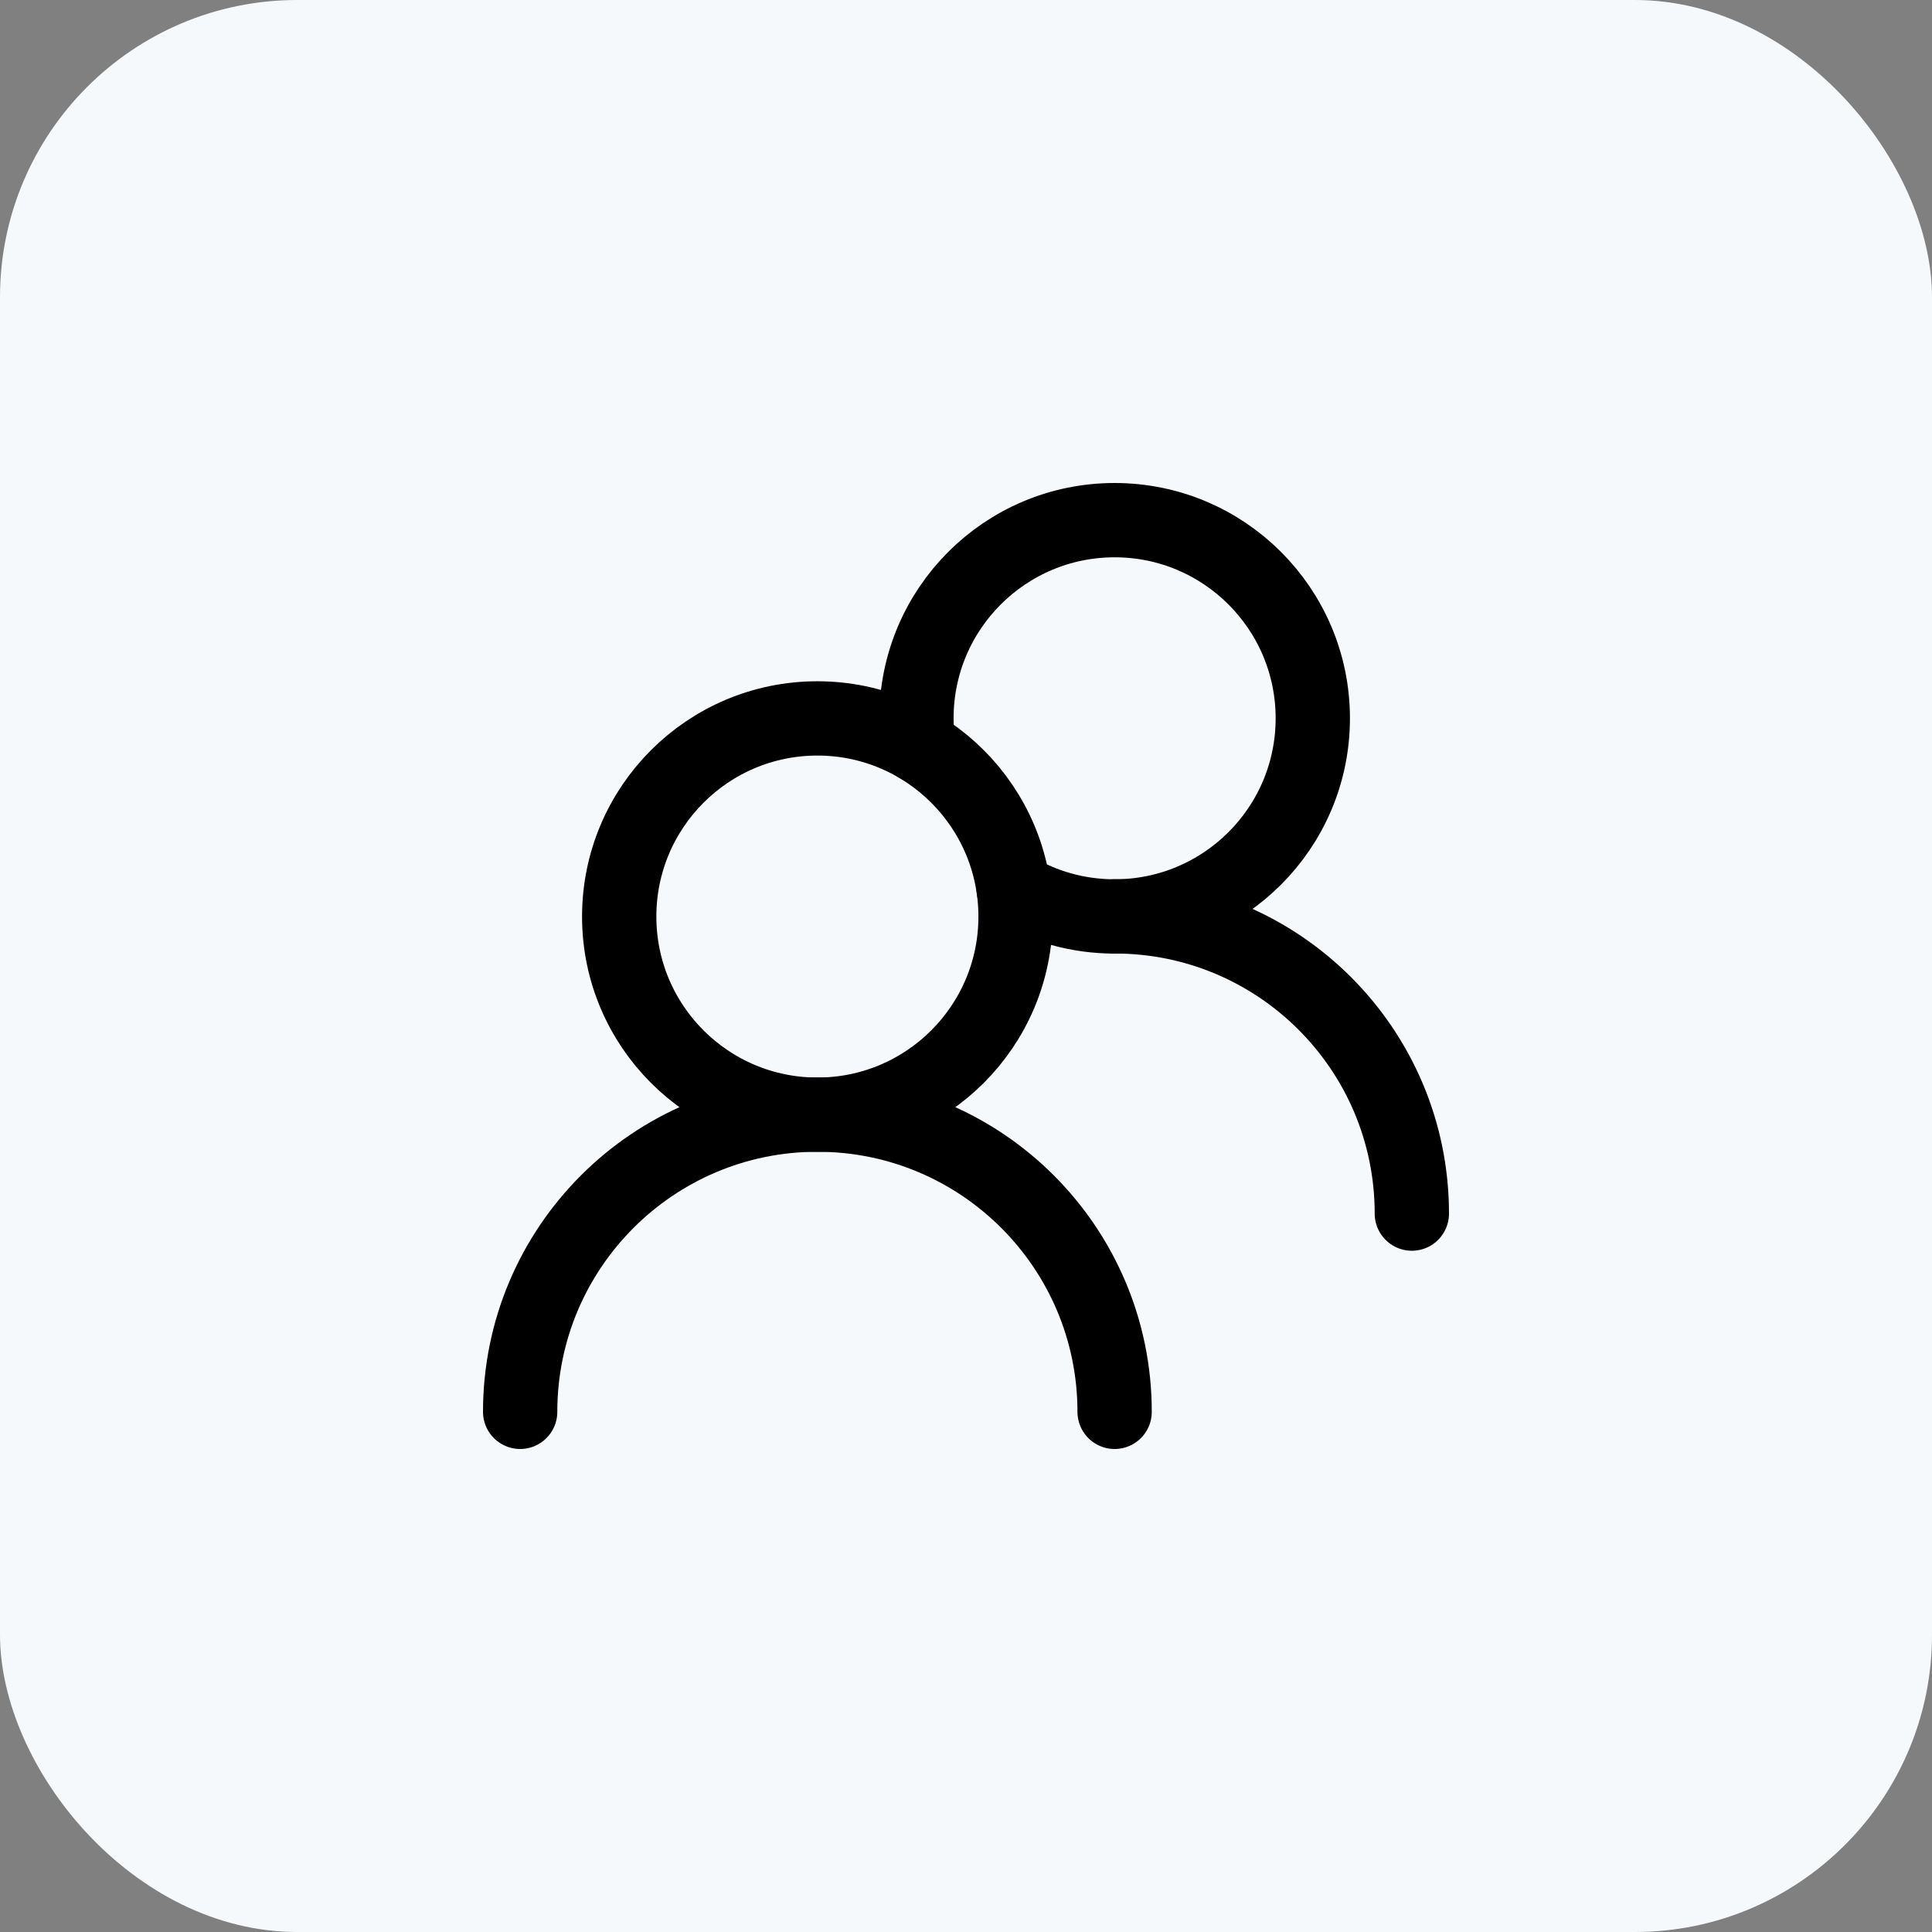
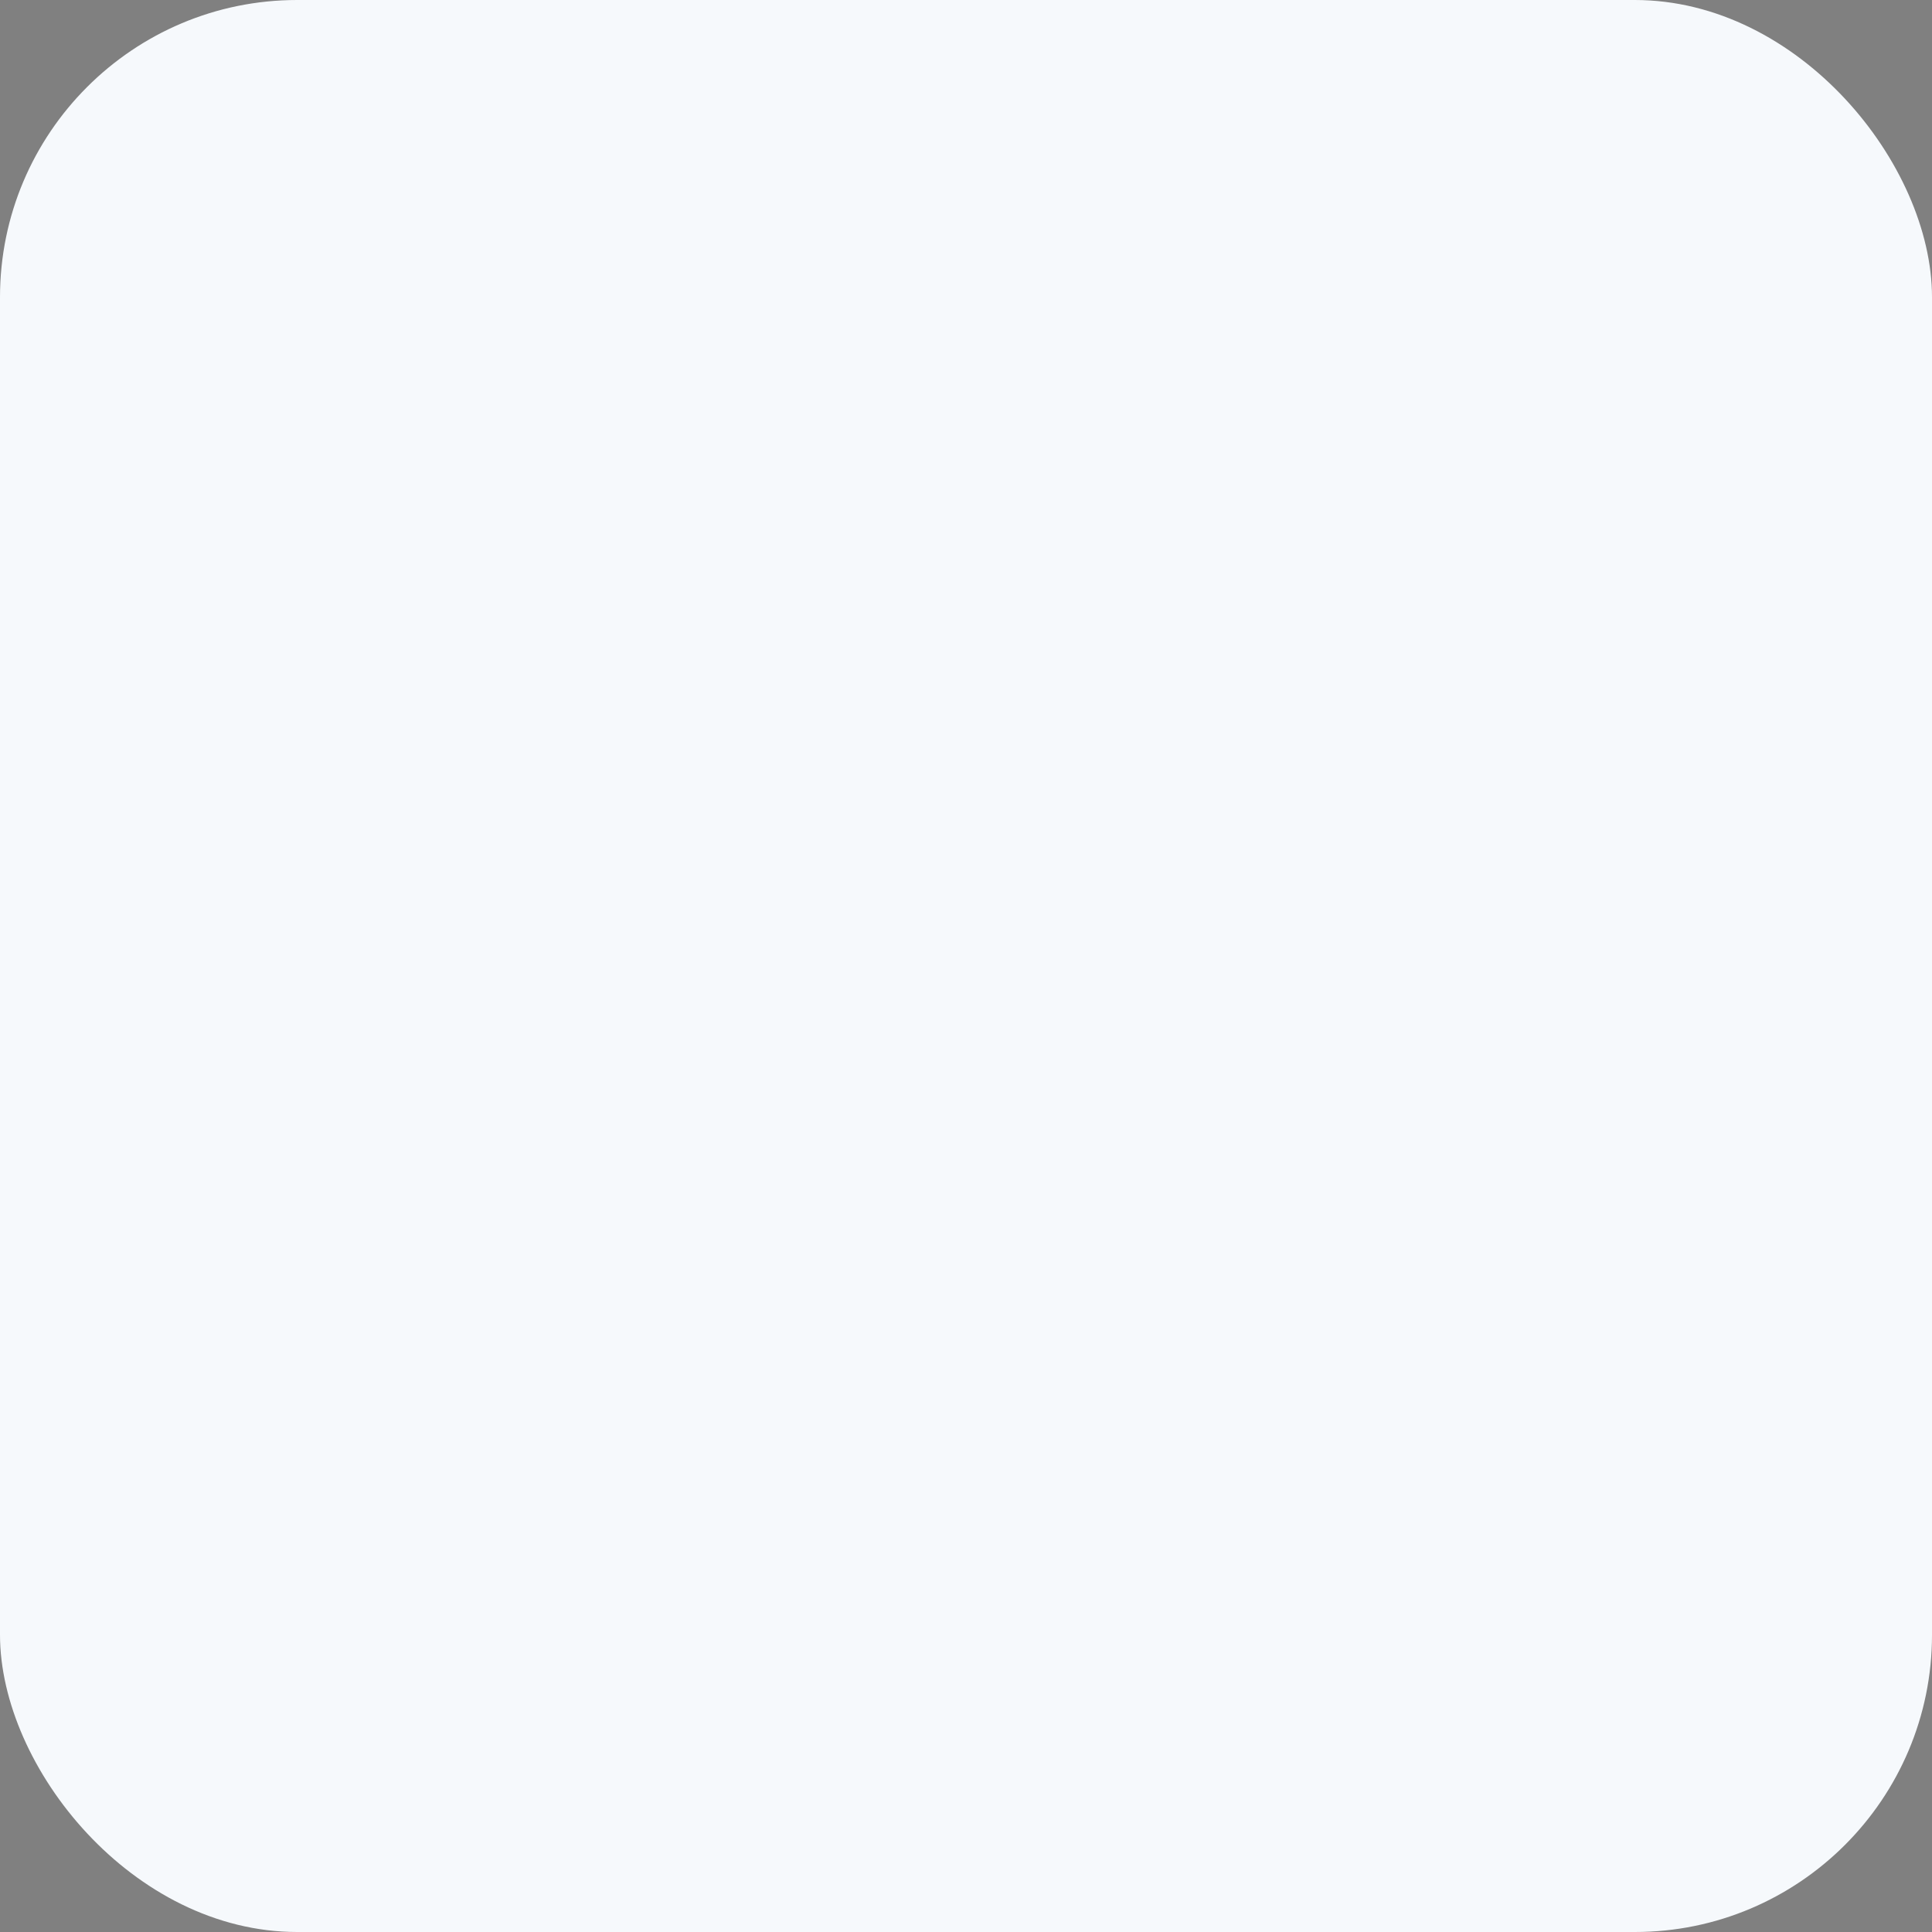
<svg xmlns="http://www.w3.org/2000/svg" width="26" height="26" viewBox="0 0 26 26" fill="none">
  <rect x="0" y="0" width="26" height="26" fill="#808080" stroke="none" />
  <rect width="26" height="26" rx="4" fill="#F6F9FC" />
-   <path d="M13.667 12.335C13.667 10.862 12.473 9.668 11 9.668C9.527 9.668 8.333 10.862 8.333 12.335C8.333 13.807 9.527 15.001 11 15.001C12.473 15.001 13.667 13.807 13.667 12.335Z" stroke="black" stroke-linecap="round" stroke-linejoin="round" />
-   <path d="M12.359 10.039C12.342 9.917 12.333 9.793 12.333 9.667C12.333 8.194 13.527 7 15 7C16.473 7 17.667 8.194 17.667 9.667C17.667 11.139 16.473 12.333 15 12.333C14.504 12.333 14.039 12.198 13.641 11.961" stroke="black" stroke-linecap="round" stroke-linejoin="round" />
-   <path d="M15 19C15 16.791 13.209 15 11 15C8.791 15 7 16.791 7 19" stroke="black" stroke-linecap="round" stroke-linejoin="round" />
-   <path d="M19 16.332C19 14.123 17.209 12.332 15 12.332" stroke="black" stroke-linecap="round" stroke-linejoin="round" />
</svg>